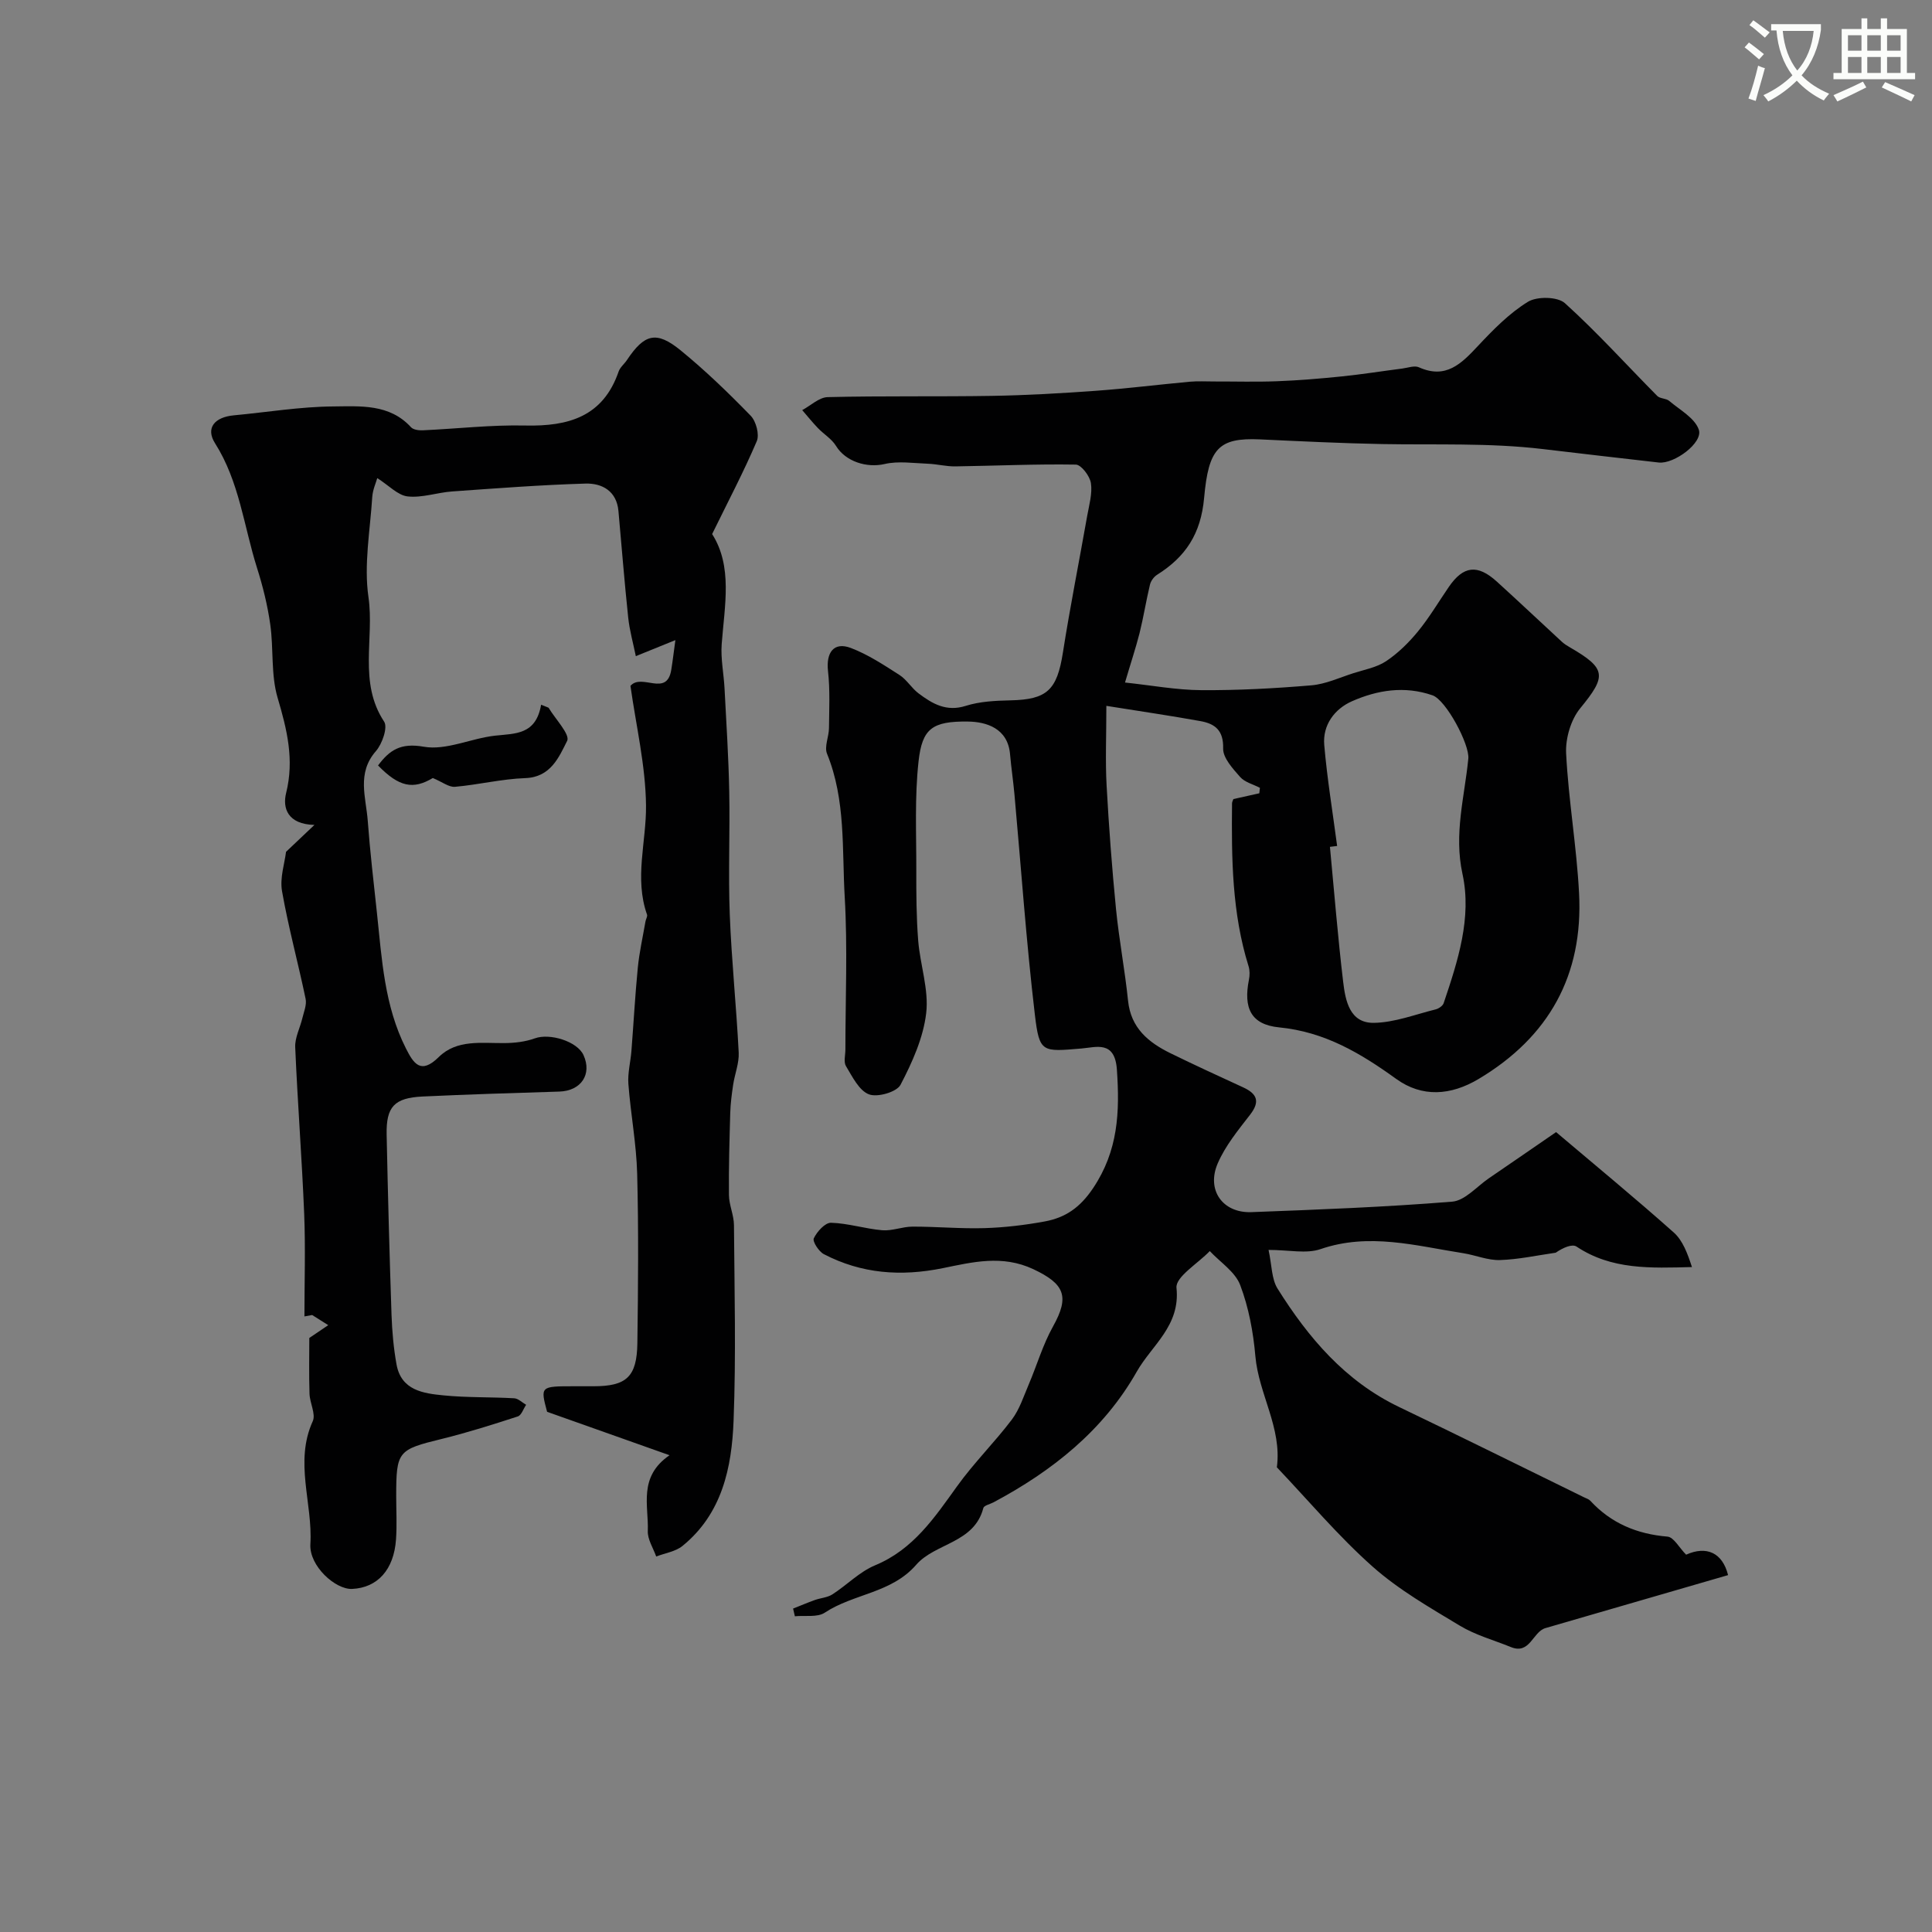
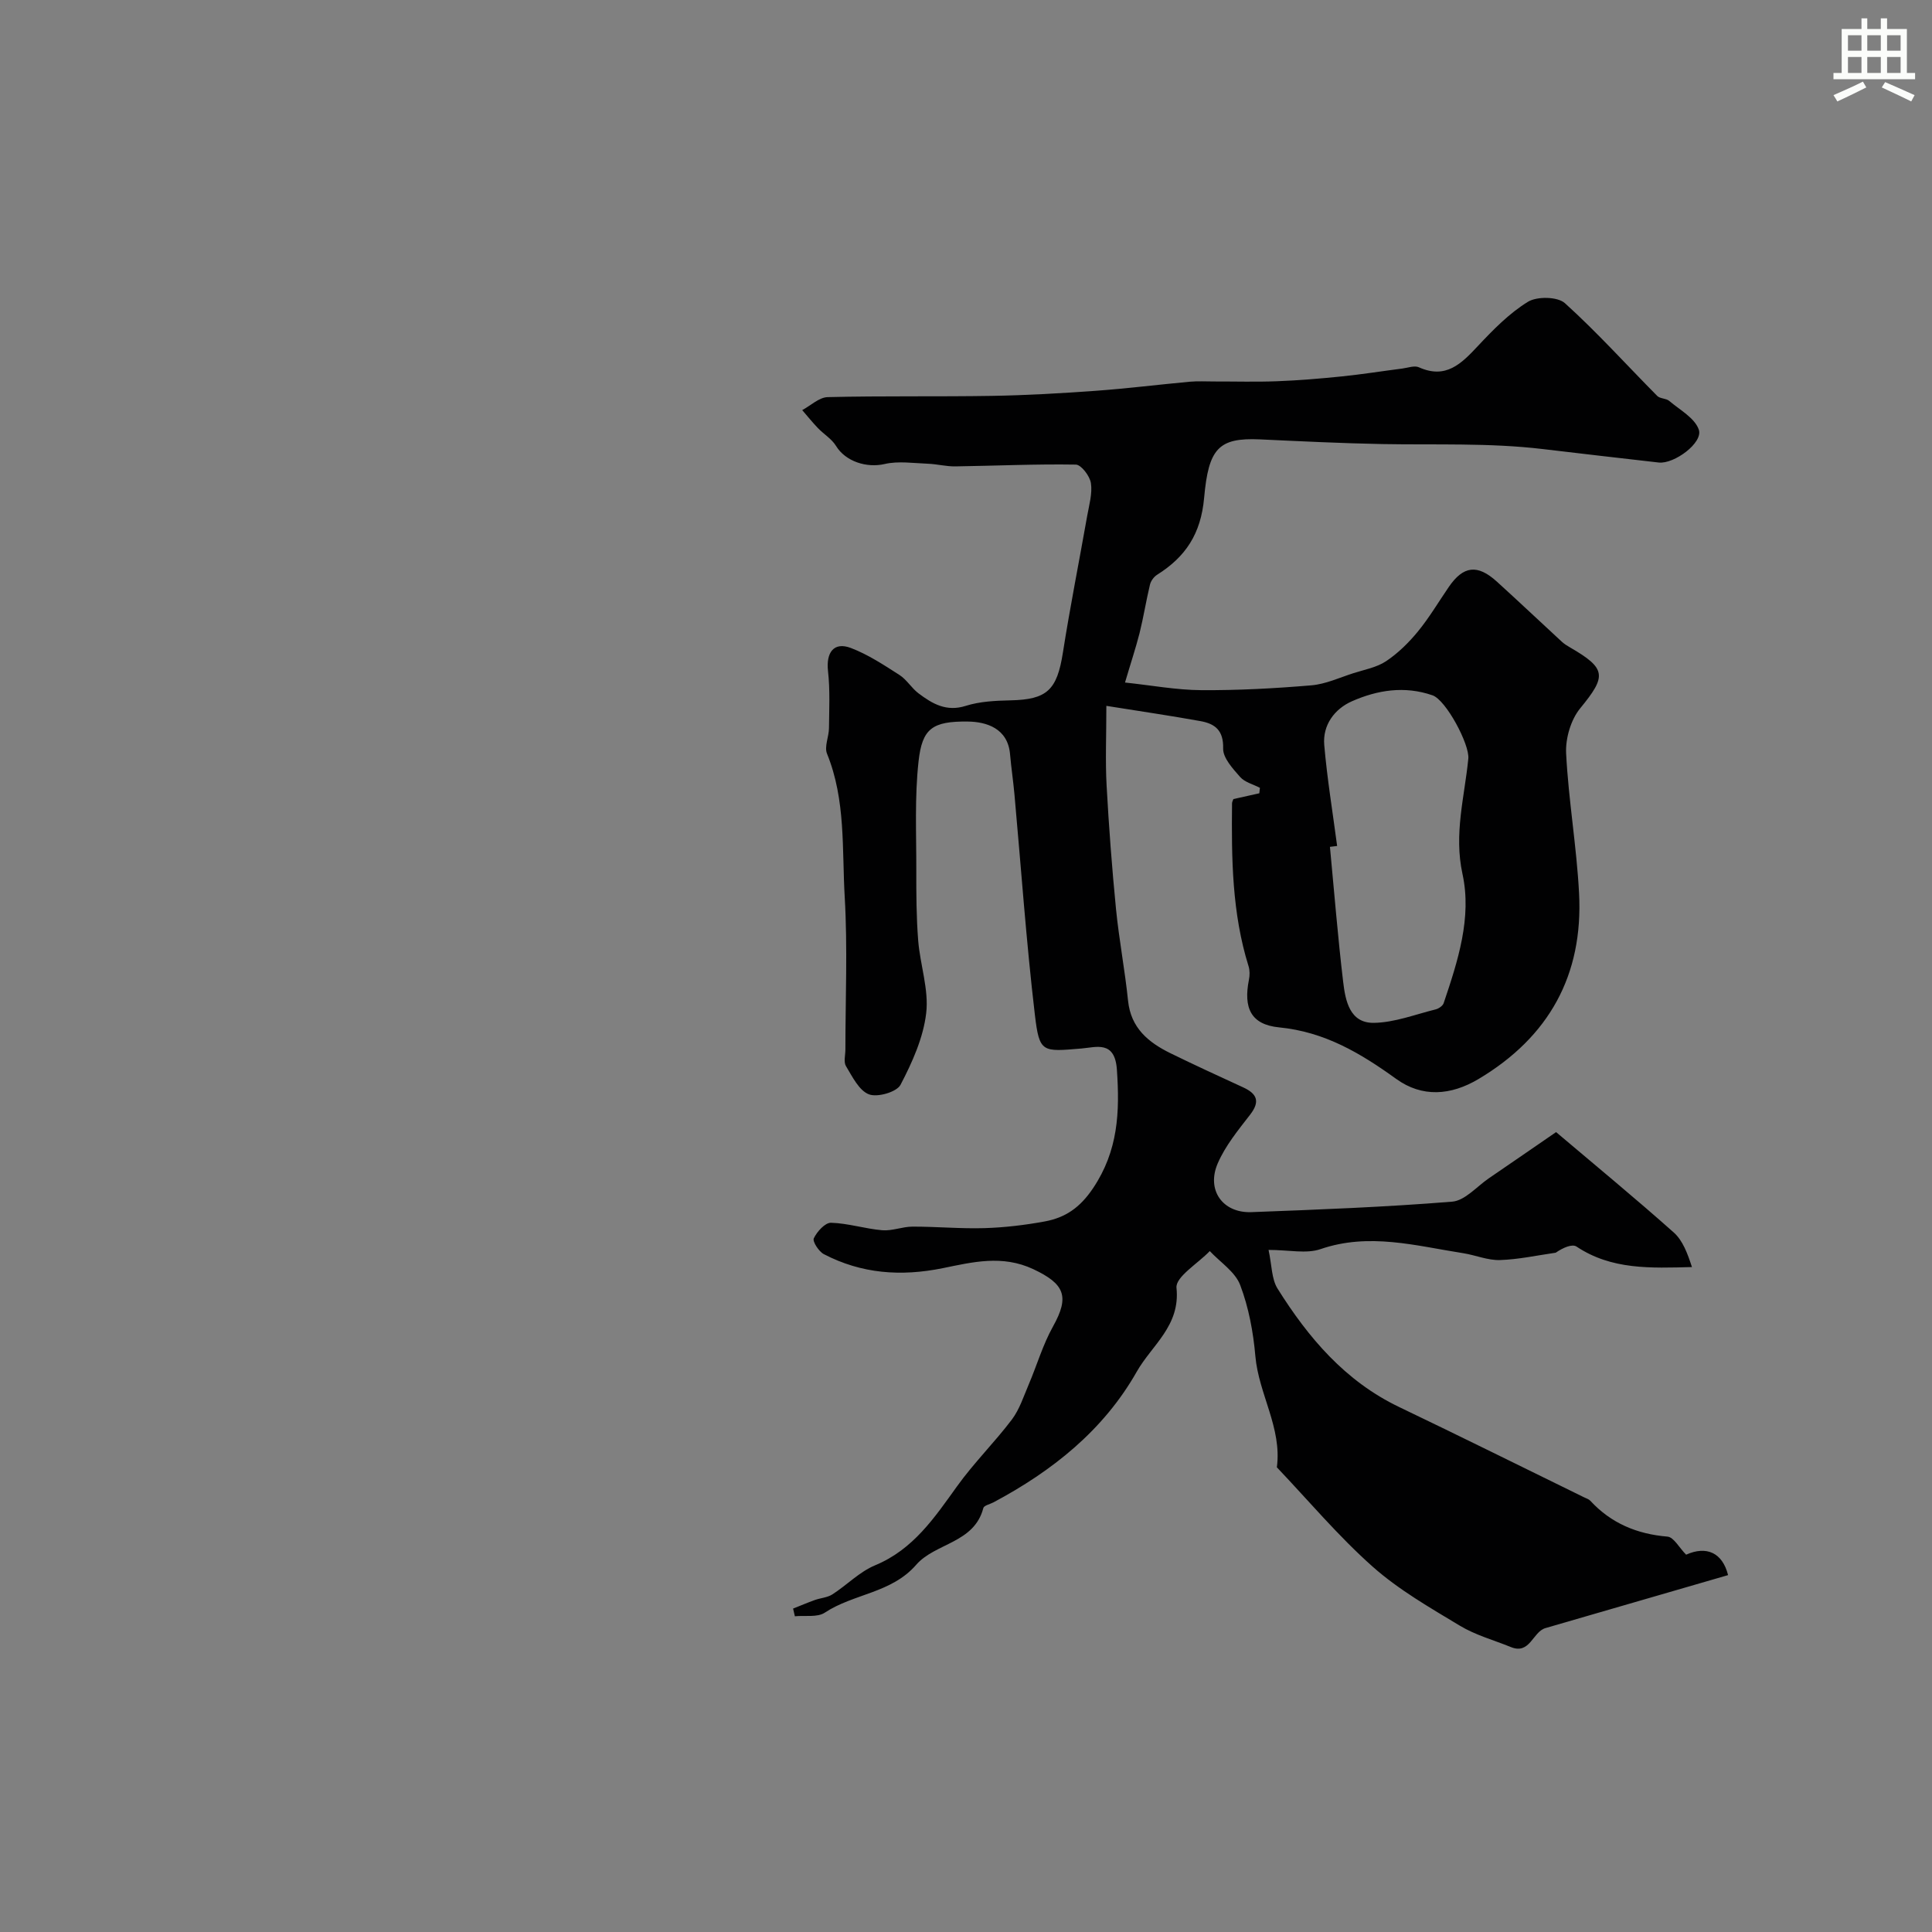
<svg xmlns="http://www.w3.org/2000/svg" enable-background="new 0 0 400 400" viewBox="0 0 400 400">
  <rect x="0" y="0" width="400" height="400" fill="#808080" stroke="none" />
-   <path d="m362.1 8.8c1.1.8 2.1 1.6 3.1 2.4l-1 1.1c-1.3-1.1-2.3-2-3-2.5zm1.9 4.8c.5.2.9.4 1.4.5-.6 2.3-1.3 4.5-1.9 6.8l-1.5-.5c.8-2.1 1.4-4.3 2-6.8zm-1-9.4c1.3.9 2.4 1.8 3.4 2.5l-1 1.1c-1.4-1.2-2.4-2.1-3.2-2.6zm3.7 2.2v-1.4h10.3v1.2c-.5 3.6-1.8 6.8-4 9.4 1.5 1.6 3.4 2.8 5.7 3.8-.3.4-.7.8-1.1 1.4-2.3-1.1-4.1-2.5-5.6-4.1-1.6 1.6-3.6 3.1-5.9 4.3-.3-.5-.7-.9-1-1.3 2.4-1.1 4.4-2.5 6-4.1-1.9-2.5-3-5.6-3.3-9.3h-1.1zm8.8 0h-6.4c.3 3.3 1.3 6 3 8.2 2-2.2 3.1-5.1 3.4-8.2z" fill="#fbfcfa" />
  <path d="m385.3 3.8h1.3v2.2h2.8v-2.2h1.3v2.2h4.1v9.1h1.7v1.3h-16.9v-1.3h1.7v-9.1h4.1v-2.2zm.4 13.1.7 1.2c-1.8.9-3.8 1.9-6 2.9-.2-.4-.5-.8-.8-1.3 2.3-1 4.3-1.9 6.1-2.8zm-3.1-6.4h2.8v-3.2h-2.8zm0 4.6h2.8v-3.3h-2.8zm4-4.6h2.8v-3.2h-2.8zm0 4.6h2.8v-3.3h-2.8zm3.7 1.9c2.1.9 4.1 1.8 6.1 2.7l-.7 1.3c-2.2-1.1-4.2-2-6.1-2.9zm3.2-9.7h-2.8v3.2h2.8zm-2.8 7.8h2.8v-3.3h-2.8z" fill="#fbfcfa" />
  <g fill="#010102">
    <path d="m232.92 141.31c5.5.58 10.65 1.55 15.8 1.58 7.6.05 15.21-.36 22.79-1 2.95-.25 5.81-1.59 8.68-2.51 2.3-.74 4.84-1.19 6.79-2.49 2.47-1.65 4.68-3.83 6.57-6.13 2.37-2.89 4.29-6.15 6.41-9.24 3-4.38 5.93-4.75 9.94-1.11 4.53 4.11 8.98 8.32 13.48 12.47.48.44 1.04.79 1.61 1.12 7.65 4.42 7.65 5.97 2.18 12.64-1.95 2.37-3.08 6.26-2.92 9.36.49 9.67 2.18 19.28 2.68 28.96.88 16.89-6.21 29.73-20.8 38.43-5.77 3.44-11.7 3.86-17.07-.02-7.38-5.32-14.79-9.74-24.22-10.66-5.89-.58-7.42-4.04-6.26-9.88.18-.89.19-1.93-.08-2.79-3.44-11.01-3.54-22.35-3.42-33.71 0-.31.19-.63.28-.89 1.81-.4 3.59-.8 5.37-1.2.04-.38.08-.75.12-1.13-1.39-.73-3.13-1.15-4.09-2.24-1.52-1.73-3.57-3.95-3.52-5.9.1-3.77-1.7-5.13-4.69-5.67-6.24-1.13-12.51-2.04-19.49-3.16 0 6.28-.23 11.4.05 16.49.47 8.54 1.11 17.08 1.95 25.6.63 6.34 1.84 12.61 2.49 18.95.58 5.66 4.2 8.63 8.78 10.88 4.98 2.44 10.02 4.75 15.06 7.07 2.88 1.33 3.55 2.93 1.42 5.67-2.47 3.19-5.13 6.43-6.7 10.08-2.38 5.53 1.05 10.3 6.97 10.08 13.87-.52 27.74-1.05 41.57-2.17 2.65-.21 5.09-3.12 7.59-4.83 4.74-3.23 9.46-6.5 13.93-9.57 8.24 6.98 16.43 13.72 24.35 20.77 1.89 1.68 2.87 4.38 3.78 7.17-8.56.22-16.65.59-23.88-4.23-.92-.61-2.77.19-4.33 1.26-3.85.55-7.69 1.4-11.55 1.52-2.51.08-5.05-1.02-7.6-1.42-9.8-1.53-19.48-4.3-29.55-.84-2.95 1.01-6.55.16-10.75.16.69 3.17.61 5.99 1.85 7.99 6.38 10.19 14.01 19.19 25.21 24.55 12.8 6.13 25.51 12.44 38.26 18.68.44.22.97.37 1.29.71 4.31 4.67 9.66 6.9 15.98 7.43 1.3.11 2.42 2.28 3.86 3.74 4.19-1.88 7.52-.45 8.69 4.23-12.61 3.65-25.21 7.3-37.81 10.97-2.67.78-3.18 5.56-7.18 3.92-3.53-1.44-7.3-2.46-10.53-4.41-6.24-3.76-12.69-7.45-18.1-12.26-7.09-6.3-13.24-13.64-19.8-20.54 1.09-8.15-3.76-15.15-4.45-23.01-.43-4.98-1.38-10.08-3.14-14.72-1.04-2.75-4.13-4.72-6.3-7.04-2.43 2.56-7.13 5.35-6.89 7.62.82 7.87-5.11 11.86-8.22 17.34-6.9 12.17-17.49 20.57-29.68 27.07-.72.38-1.95.64-2.09 1.17-1.89 7.3-9.96 7.22-13.9 11.75-5.14 5.91-12.95 5.96-18.92 9.91-1.55 1.03-4.11.54-6.2.75-.12-.53-.25-1.06-.37-1.59 1.5-.59 2.98-1.23 4.49-1.77 1.2-.43 2.59-.5 3.63-1.16 3.01-1.93 5.63-4.69 8.86-6.03 7.92-3.29 12.29-9.86 16.99-16.39 3.46-4.82 7.73-9.04 11.32-13.78 1.59-2.11 2.44-4.8 3.5-7.28 1.7-3.99 2.92-8.23 5.02-11.99 3.5-6.26 2.38-8.83-4.07-11.87-6.45-3.03-12.64-1.45-18.75-.21-8.67 1.76-16.81 1.16-24.62-2.9-1.05-.55-2.39-2.63-2.08-3.28.66-1.39 2.34-3.25 3.56-3.22 3.55.1 7.06 1.25 10.62 1.55 2.05.17 4.17-.75 6.26-.75 4.98-.01 9.97.46 14.94.31 4.15-.13 8.33-.63 12.42-1.38 4.25-.78 7.29-2.83 10-6.86 5.23-7.78 5.56-15.78 4.95-24.58-.42-6.07-4.26-4.63-7.32-4.37-8.16.68-8.72.93-9.66-6.98-1.79-15.17-2.85-30.43-4.23-45.65-.25-2.77-.67-5.52-.91-8.3-.46-5.41-4.97-6.71-8.7-6.76-7.45-.1-9.49 1.49-10.24 8.21-.83 7.45-.45 15.05-.47 22.58-.01 4.85.01 9.71.39 14.53.4 5.04 2.23 10.16 1.66 15.04-.6 5.12-2.89 10.21-5.32 14.85-.79 1.5-4.78 2.65-6.54 1.97-2.05-.79-3.43-3.66-4.75-5.84-.52-.86-.12-2.28-.12-3.45 0-10.52.47-21.07-.14-31.56-.58-9.92.24-20.07-3.66-29.66-.6-1.47.38-3.51.4-5.3.04-3.94.24-7.92-.2-11.82-.43-3.87 1.22-6.12 4.74-4.78 3.55 1.35 6.83 3.52 10.06 5.59 1.51.97 2.49 2.71 3.94 3.8 2.86 2.15 5.75 3.87 9.78 2.59 2.91-.92 6.14-1.07 9.24-1.14 7.61-.16 9.65-2.13 10.87-9.87 1.49-9.49 3.37-18.91 5.04-28.37.4-2.24 1.09-4.59.76-6.75-.23-1.46-2.01-3.8-3.12-3.82-8.31-.14-16.63.25-24.95.37-1.89.03-3.78-.48-5.68-.55-2.99-.11-6.12-.6-8.96.06-3.71.86-8.09-.51-10.07-3.76-.88-1.44-2.52-2.41-3.73-3.67-1.14-1.19-2.18-2.48-3.26-3.73 1.76-.94 3.5-2.65 5.28-2.69 11.35-.28 22.71-.07 34.07-.26 7.1-.12 14.21-.53 21.3-1.04 6.55-.47 13.07-1.29 19.6-1.89 1.65-.15 3.33-.05 5-.05 4.36-.01 8.73.12 13.09-.05 4.44-.17 8.87-.54 13.29-.99 4.22-.43 8.42-1.1 12.63-1.64 1.14-.15 2.49-.67 3.41-.26 5.6 2.52 8.8-.75 12.22-4.4 3.15-3.36 6.48-6.77 10.35-9.15 1.88-1.16 6.15-1.09 7.67.28 6.69 6.05 12.76 12.79 19.12 19.21.58.58 1.82.47 2.47 1.02 2.2 1.87 5.3 3.54 6.13 5.96.93 2.69-5.1 7.16-8.3 6.8-8.01-.91-16.02-1.84-24.03-2.79-11.02-1.31-22.09-.83-33.15-1.03-8.47-.16-16.93-.58-25.39-.97-8.59-.39-10.63 1.9-11.55 12.11-.67 7.47-3.85 12.22-9.75 15.93-.66.42-1.28 1.27-1.46 2.03-.8 3.32-1.33 6.71-2.15 10.02-.81 3.17-1.84 6.24-3.02 10.25zm43.92 33.84c-.5.06-.99.12-1.49.18.89 9.33 1.63 18.67 2.74 27.97.46 3.85 1.33 8.54 6.35 8.47 4.27-.06 8.53-1.73 12.77-2.78.65-.16 1.5-.73 1.69-1.31 2.92-8.68 5.87-17.68 3.89-26.74-1.81-8.3.43-15.96 1.21-23.87.29-2.93-4.61-12.14-7.41-13.11-5.78-2.01-11.42-1.1-16.71 1.24-3.58 1.59-6.06 4.91-5.71 9.03.6 6.99 1.75 13.94 2.67 20.92z" />
-     <path d="m138.62 301.29c-8.88-3.15-16.71-5.93-25.35-8.99-1.41-5.29-1.41-5.29 5.59-5.29h4c6.82 0 9-1.92 9.1-8.92.16-11.68.26-23.38-.04-35.06-.16-6.21-1.35-12.39-1.82-18.61-.17-2.25.45-4.55.63-6.84.45-5.74.76-11.5 1.32-17.23.32-3.22 1.04-6.39 1.59-9.58.08-.48.45-1.03.32-1.41-2.66-7.54-.13-15.08-.21-22.59-.09-8.29-2.07-16.56-3.22-24.77 2.34-2.7 7.53 2.4 8.45-3.33.33-2.04.56-4.08.85-6.14-3.32 1.34-5.75 2.33-8.19 3.32-.54-2.67-1.3-5.32-1.58-8.02-.78-7.34-1.35-14.7-2.02-22.05-.38-4.13-3.39-5.75-6.8-5.66-9.22.27-18.44.98-27.64 1.63-3.08.22-6.2 1.36-9.19 1.03-2.04-.22-3.88-2.26-6.3-3.79-.25.91-.94 2.39-1.04 3.92-.44 6.93-1.76 14.01-.78 20.75 1.23 8.53-2.12 17.63 3.24 25.75.79 1.19-.4 4.61-1.7 6.1-4.01 4.57-2.05 9.58-1.69 14.44.47 6.37 1.22 12.71 1.9 19.06 1.02 9.56 1.54 19.24 6.01 28.07 1.59 3.14 3.07 5.44 6.79 1.77 3.75-3.7 8.86-2.84 13.63-2.89 2.1-.02 4.3-.27 6.26-.98 3.11-1.13 8.79.62 10.08 3.47 1.81 3.98-.51 7.41-5.01 7.55-9.43.29-18.87.58-28.29 1.02-5.88.28-7.58 2.11-7.46 7.91.26 12.43.59 24.87 1.01 37.29.12 3.44.43 6.91 1.04 10.29.98 5.36 5.54 5.98 9.75 6.39 4.84.48 9.75.32 14.62.6.84.05 1.64.88 2.46 1.35-.57.83-.97 2.17-1.73 2.41-5.22 1.7-10.47 3.36-15.8 4.67-9 2.2-9.37 2.53-9.37 11.8 0 3 .17 6.01-.04 8.99-.44 6.29-3.84 10.01-9.09 10.25-3.43.16-8.91-4.73-8.64-9.27.51-8.47-3.36-16.99.49-25.45.67-1.48-.61-3.77-.67-5.7-.13-3.98-.04-7.97-.04-11.54 1.56-1.05 2.74-1.85 3.92-2.65-1.11-.7-2.22-1.4-3.33-2.1-.53.1-1.07.19-1.6.29 0-7.06.23-14.14-.05-21.19-.47-11.53-1.37-23.04-1.86-34.56-.08-1.96.99-3.96 1.47-5.96.32-1.34.95-2.81.68-4.06-1.55-7.45-3.57-14.8-4.88-22.28-.48-2.76.55-5.78.83-8.14 1.89-1.79 3.53-3.34 5.88-5.57-5.59-.13-6.63-3.53-5.86-6.61 1.72-6.91.18-13.13-1.76-19.7-1.42-4.8-.81-10.17-1.53-15.22-.56-3.95-1.53-7.88-2.74-11.69-2.73-8.64-3.65-17.85-8.69-25.8-2-3.16-.09-5.41 3.9-5.78 6.86-.64 13.72-1.79 20.58-1.84 5.58-.04 11.64-.58 16.1 4.31.48.52 1.62.67 2.43.63 7.08-.32 14.17-1.15 21.24-.99 8.93.2 16.09-1.83 19.31-11.18.31-.89 1.19-1.57 1.73-2.39 3.61-5.41 6.08-6.09 11.1-2 5.12 4.18 9.9 8.8 14.51 13.54 1.12 1.15 1.85 3.9 1.26 5.28-2.71 6.35-5.94 12.48-9.24 19.22 4.27 6.7 2.59 14.75 1.98 22.77-.23 3.04.43 6.14.59 9.22.37 7.09.83 14.19.97 21.29.17 8.49-.22 17 .11 25.49.37 9.54 1.37 19.05 1.85 28.58.11 2.2-.82 4.44-1.15 6.68-.29 1.92-.54 3.86-.6 5.8-.16 5.67-.33 11.34-.27 17.01.02 2.09 1.03 4.16 1.04 6.25.1 13.5.44 27.01-.08 40.48-.37 9.73-2.38 19.27-10.59 25.94-1.45 1.17-3.61 1.47-5.43 2.18-.62-1.76-1.81-3.55-1.74-5.28.2-5.26-2.04-11.2 4.5-15.69z" />
-     <path d="m89.61 161.08c-4.03 2.41-6.96 1.91-11.34-2.6 2.38-3.17 4.65-4.73 9.46-3.88 4.64.82 9.79-1.74 14.78-2.29 4.17-.46 8.44-.14 9.52-6.4.51.2 1.03.4 1.54.61 1.4 2.35 4.51 5.56 3.85 6.87-1.69 3.35-3.39 7.52-8.66 7.71-4.87.17-9.69 1.37-14.56 1.8-1.26.11-2.62-1-4.59-1.82z" />
  </g>
</svg>